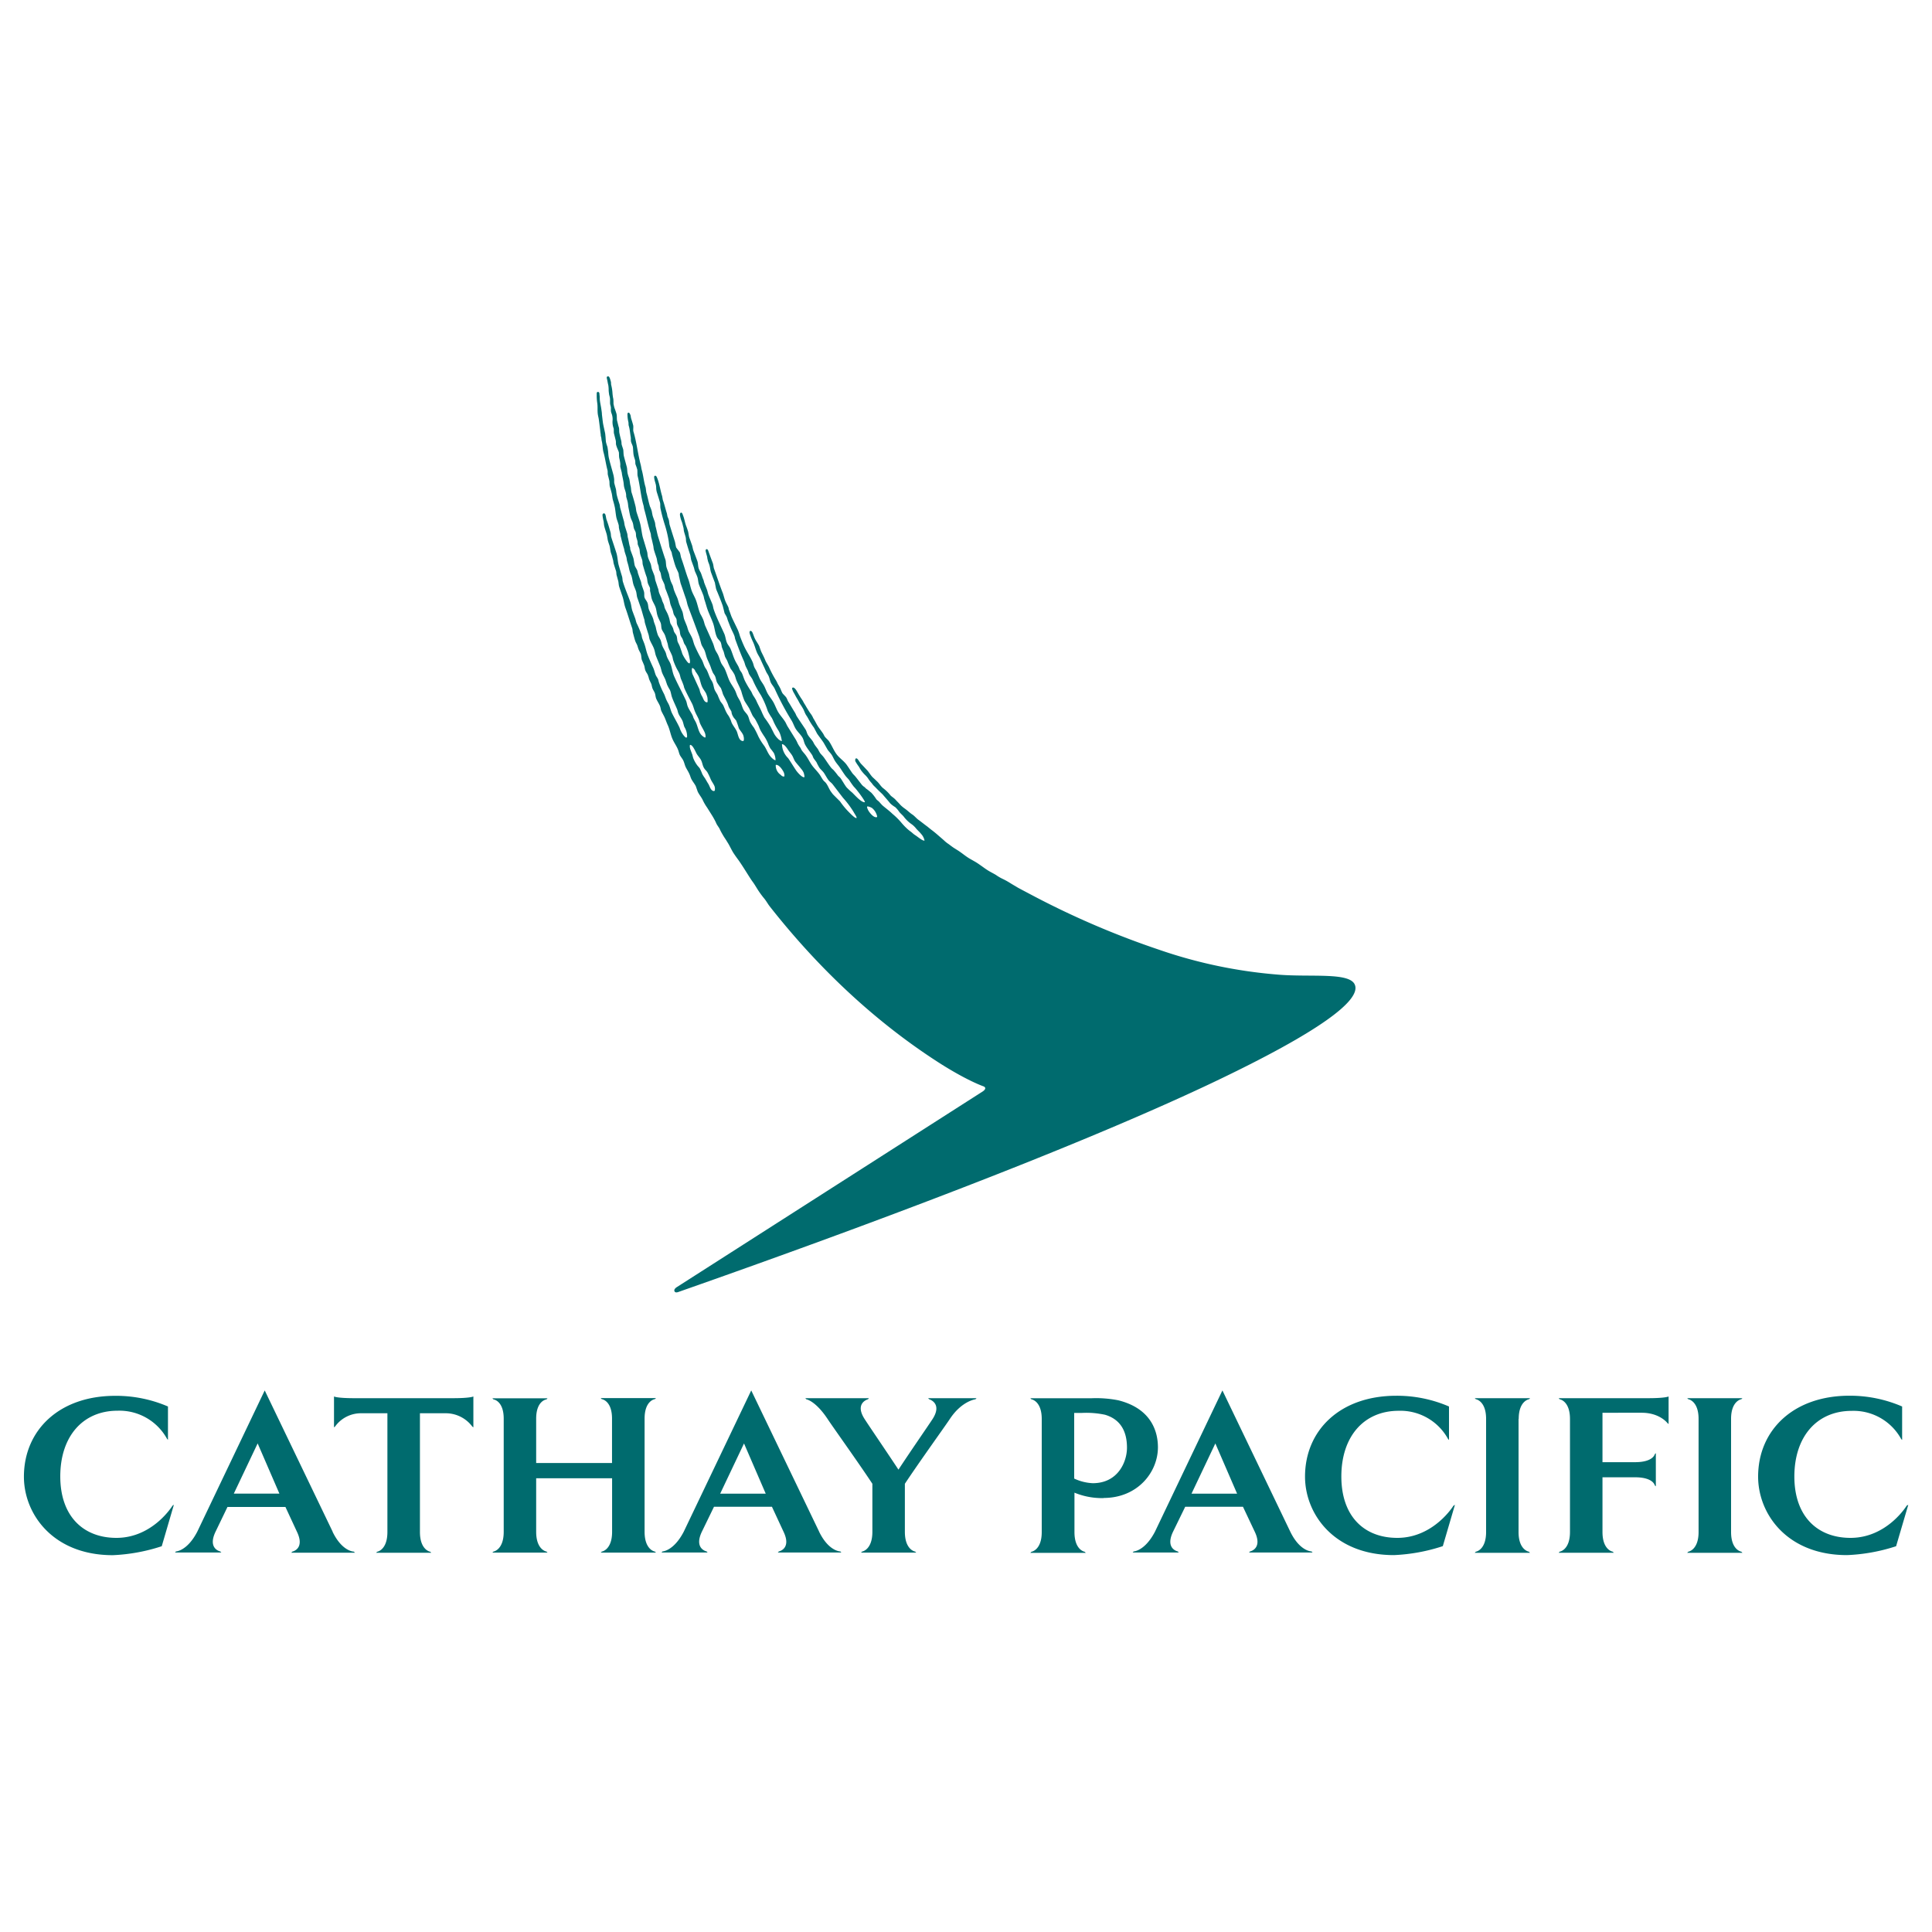
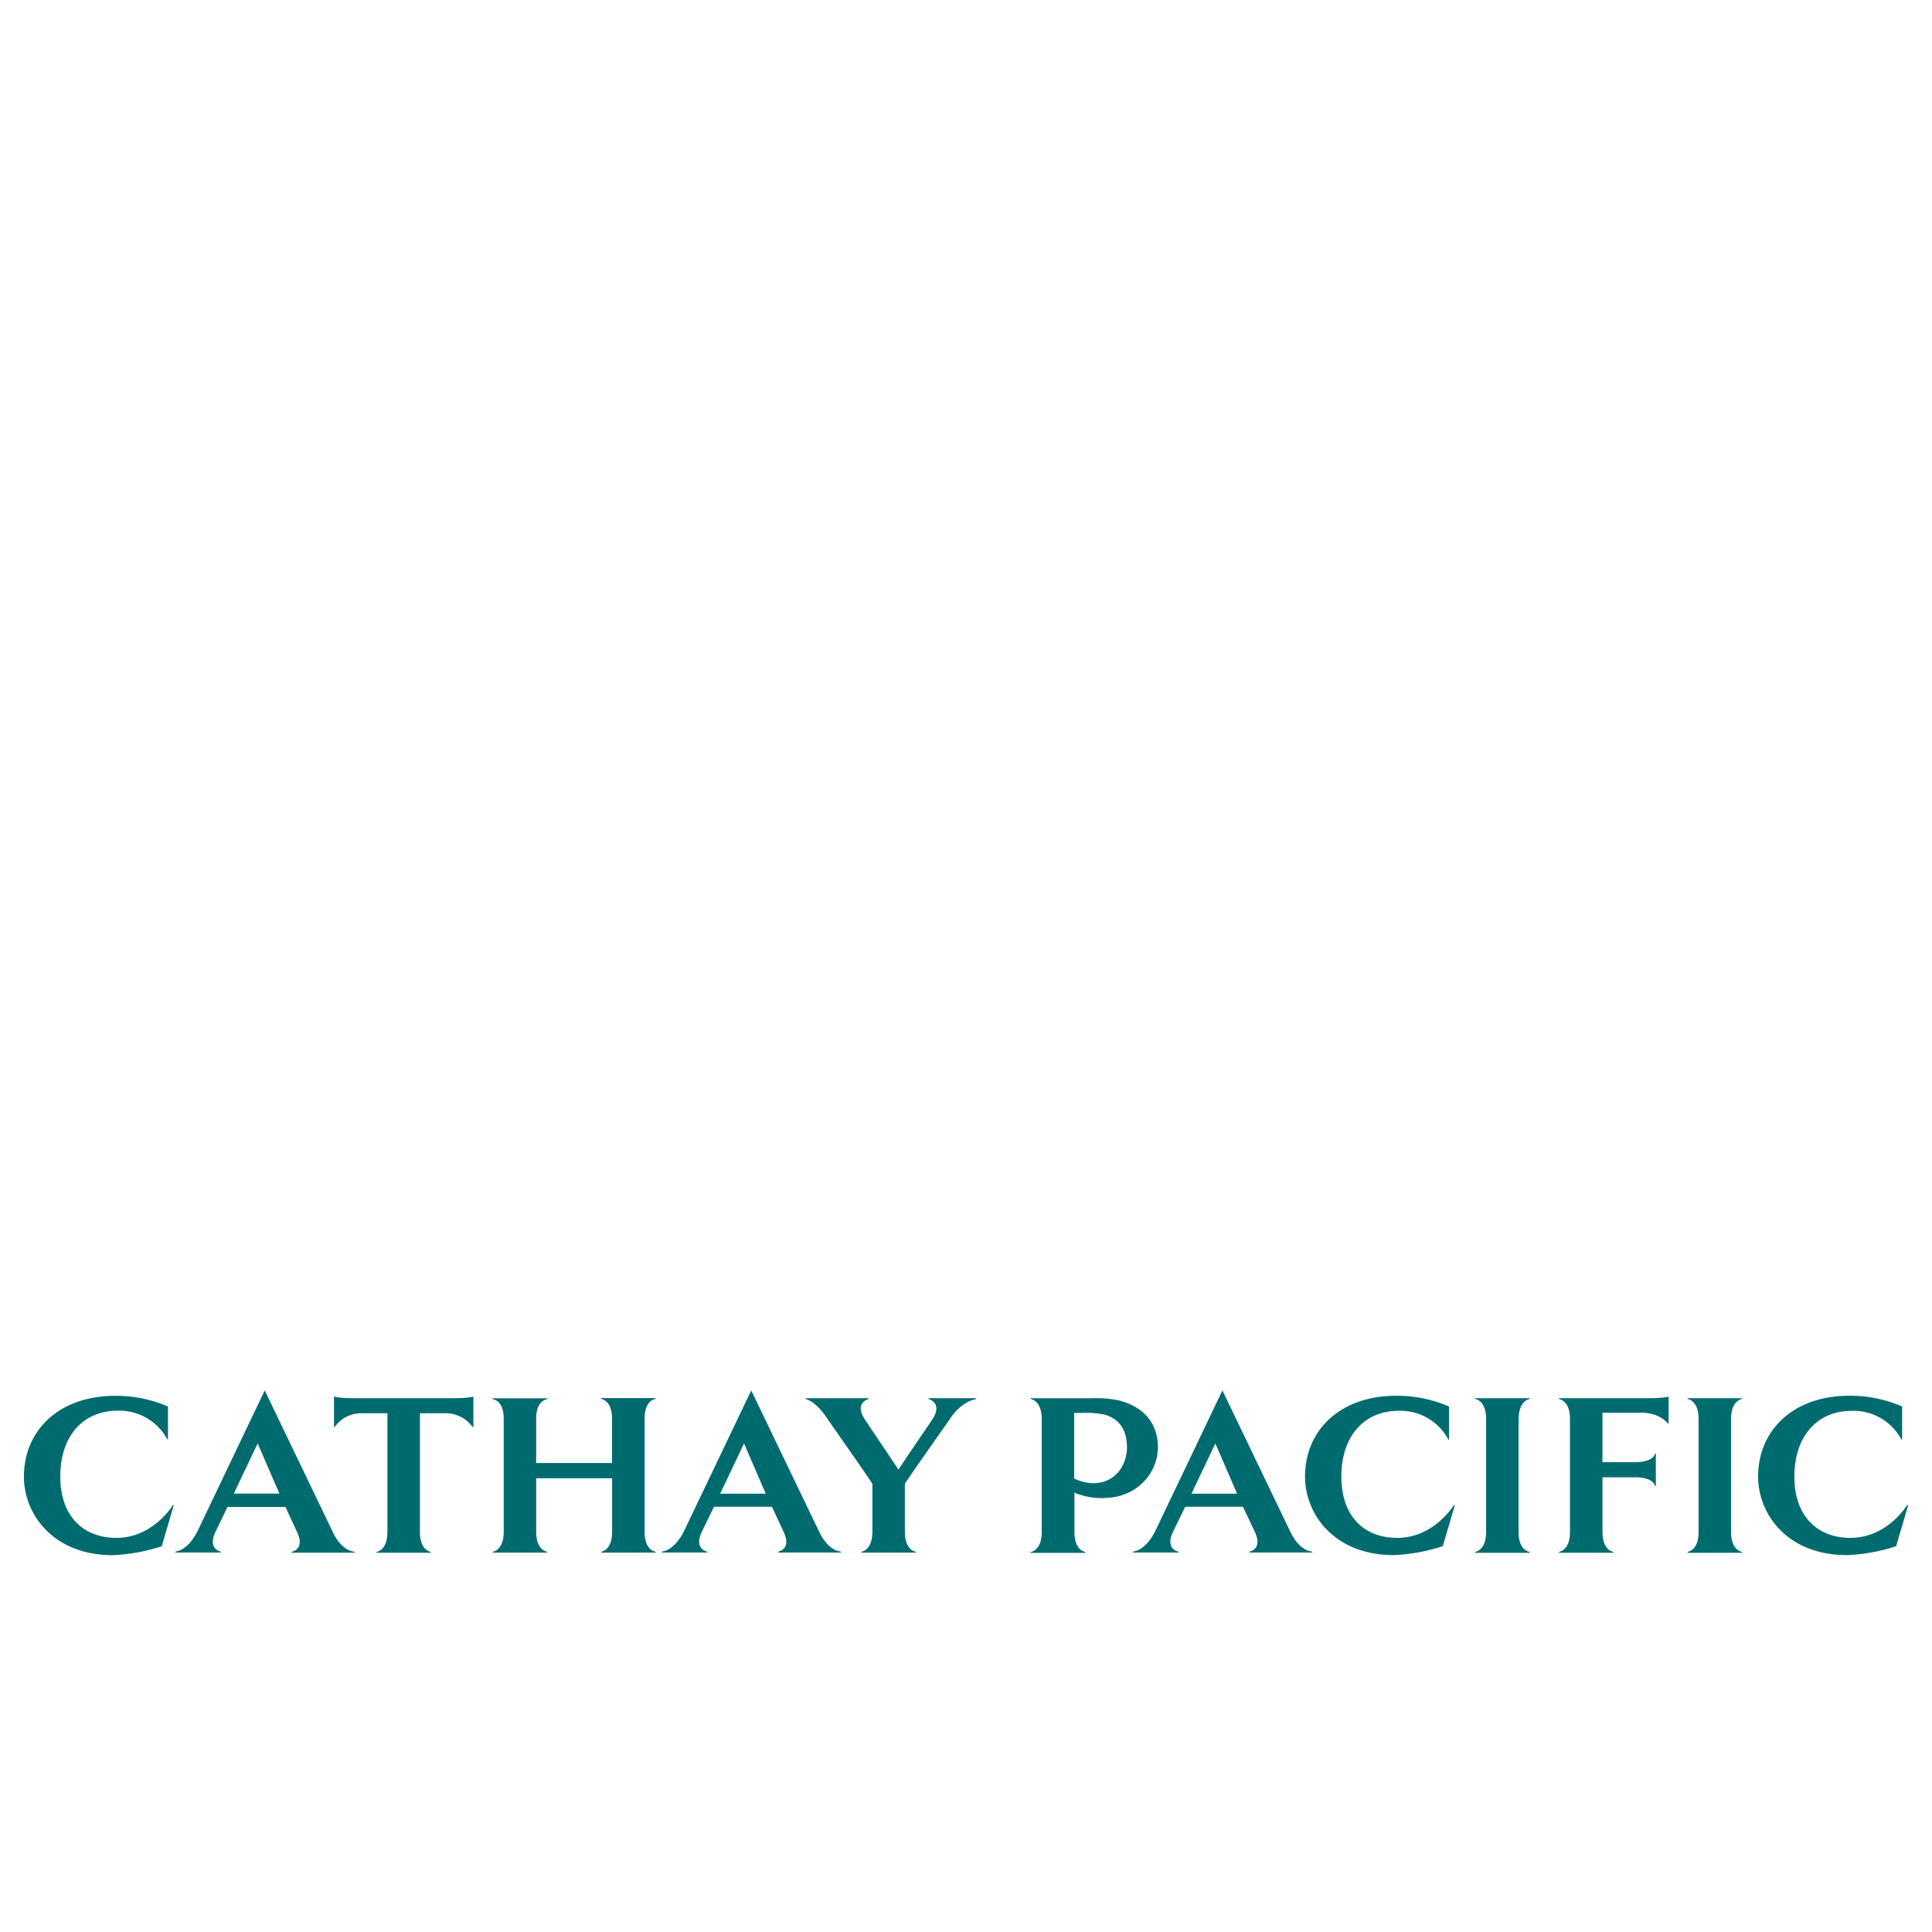
<svg xmlns="http://www.w3.org/2000/svg" id="Layer_1" data-name="Layer 1" viewBox="0 0 500 500">
  <defs>
    <style>.cls-1{fill:#006b6e;}</style>
  </defs>
-   <path class="cls-1" d="M226.84,211.49c-.77.1-1.63-1-2-1.54-.11-.15-.54-1-.43-1.19s1,.17,1.28.36a3.84,3.84,0,0,1,1.32,2.19.17.17,0,0,1-.17.18m-18.68-10.36c-.53.2-1.82-1.27-2.18-1.82-.66-1-1.33-2.1-2-3.09a5.26,5.26,0,0,1-1.55-3c0-.18-.12-.63,0-.63.71.06,1.39,1.31,1.75,1.79s.56.71.79,1.07c.35.54.49,1.18.86,1.68s1,1.18,1.47,1.8A3.83,3.83,0,0,1,208,200c.07.23.29,1.08.14,1.15m-5.35-.2c-.4,0-.57-.28-.81-.47a2.91,2.91,0,0,1-1.22-2.4c0-.11,0-.14.11-.14.78,0,1.57,1.19,1.87,1.75a2.09,2.09,0,0,1,.27,1c0,.21-.1.31-.22.31M185,204.52a.26.26,0,0,1-.22.2c-.85,0-1.1-1.29-1.47-1.86s-.58-1-.89-1.49a8.13,8.13,0,0,1-.68-1.07,13.33,13.33,0,0,0-.63-1.44,8.24,8.24,0,0,0-.55-.65,8.11,8.11,0,0,1-1.17-2.06c-.07-.28-.15-.55-.21-.83-.17-.47-.39-1-.55-1.49a2.27,2.27,0,0,1-.09-.94c0-.07.07-.13.14-.11.64.09,1.27,1.66,1.59,2.25s.89,1.11,1.19,1.74.37,1.31.67,1.87.65.77.92,1.19a15.25,15.25,0,0,1,.87,1.82c.3.67.74,1.19,1,1.83a2,2,0,0,1,.08,1m-3.3-24.23a9.36,9.36,0,0,1-.46-1c-.13-.36-.15-.69-.29-1-.51-1.11-1.07-2.33-1.56-3.42a2.94,2.94,0,0,1-.3-1.9c0-.08.19,0,.27,0a5.66,5.66,0,0,1,.43.42c.1.16.13.33.24.49a9.51,9.51,0,0,1,.76,1.18c.41.9.52,1.91.94,2.78.26.58.71,1.08,1,1.66a7.86,7.86,0,0,1,.34,1,4.72,4.72,0,0,1,.06.8c0,.3,0,.49-.12.5-.79,0-1-1-1.31-1.56m169,74.86c-1-3.62-11.59-2.06-20.32-2.86a124.41,124.41,0,0,1-30.38-6.4,220.94,220.94,0,0,1-32.21-13.76s-3.91-2.06-4.32-2.29c-.81-.49-1.44-.84-2.23-1.34a18.89,18.89,0,0,0-1.72-.94,11.07,11.07,0,0,1-1.72-1c-.6-.38-1.41-.77-2-1.13-.89-.55-1.44-1-2.28-1.57a14.17,14.17,0,0,0-1.47-.93c-.42-.25-1.18-.65-1.54-.9-.78-.51-1.27-.93-2.06-1.48-.47-.33-.82-.54-1.38-.89s-1.11-.78-1.59-1.14a7.7,7.7,0,0,1-.92-.7c-.58-.55-1.14-1-1.73-1.52s-1.07-.91-1.59-1.31c-.35-.25-.93-.74-1.26-1-.88-.64-1.43-1.11-2.3-1.74-.56-.41-1-1-1.59-1.38s-1.2-1-1.85-1.46a9.22,9.22,0,0,1-1.21-1c-.42-.5-.81-.85-1.25-1.34s-.93-.75-1.29-1.1a10.62,10.62,0,0,0-2-1.95,5.74,5.74,0,0,1-.72-.79,8.36,8.36,0,0,0-.62-.75c-.35-.35-.47-.44-.61-.59s-.34-.3-.81-.76a9.29,9.29,0,0,1-.64-.83c-.22-.3-.42-.59-.56-.75l-1-1.07-.72-.75c-.17-.19-.3-.4-.45-.6a4,4,0,0,0-.41-.58c-.25-.28-.45-.18-.5-.15s-.22.41-.05.77a11.25,11.25,0,0,0,.75,1.16l.11.15.23.4c.12.2.24.42.38.61a10.63,10.63,0,0,0,1,1.15,3.73,3.73,0,0,1,.34.35,4.71,4.71,0,0,1,.58.77,8.76,8.76,0,0,0,.64.82,2.72,2.72,0,0,1,.31.38,3.84,3.84,0,0,0,.35.43l.59.58c.32.34.66.68,1,1s.5.47.75.72c.65.77,1.36,1.55,1.94,2.29a6.91,6.91,0,0,0,1.32,1,7.34,7.34,0,0,1,1.07,1.27c.25.31.81.8,1.08,1.12a8.84,8.84,0,0,0,1.94,1.92,5.83,5.83,0,0,1,1.31,1.22c.24.31,1,1,1.26,1.36a3.62,3.62,0,0,1,.92,1.76c-.48.13-1.65-.9-2.34-1.35s-.67-.54-1.21-.95a9.37,9.37,0,0,1-1.28-1.08c-.23-.2-.87-.9-1.07-1.14a18.37,18.37,0,0,0-2.42-2.41c-.81-.8-1.82-1.51-2.62-2.22-.23-.25-.47-.49-.7-.77s-.59-.5-.83-.76a11,11,0,0,0-1.31-1.71c-.46-.36-.8-.69-1.27-1-.17-.11-.32-.33-.49-.46a3.07,3.07,0,0,1-.67-.57c-.55-.69-1.07-1.4-1.64-2.1-.25-.33-.61-.61-.85-.95-.53-.75-1-1.52-1.51-2.22-.76-1-1.84-1.68-2.57-2.67s-1.19-2.21-1.9-3.28c-.3-.46-.77-.79-1.11-1.23-.19-.25-.29-.55-.47-.83-.38-.57-.82-1.13-1.2-1.67-.5-.74-.83-1.53-1.34-2.3a5.13,5.13,0,0,0-.55-1,13.36,13.36,0,0,1-.9-1.36c-.35-.53-.51-.89-.76-1.26s-.4-.73-.57-1-.52-.76-.65-1c-.45-.7-.58-1-1-1.67-.29-.4-.61-.73-.88-.63s-.13.39-.08.57a4.36,4.36,0,0,0,.43.89c.38.68.52,1,.93,1.64.18.3.51,1,.77,1.36s.53.84.7,1.15.48,1.21.76,1.58a10.26,10.26,0,0,1,.69,1.18,17.8,17.8,0,0,0,1.29,2l.81,1.53c.54.81,1.19,1.57,1.72,2.41l1,1.75c.33.48.77.89,1.08,1.37s.59,1.22,1,1.8.69.88,1,1.32c.52.77,1,1.53,1.53,2.26.3.4.69.74,1,1.15a20.12,20.12,0,0,0,1.16,1.66,12.33,12.33,0,0,1,1.05,1.23c.59.72,2.07,2.8,1.81,2.81-.86.12-2.53-1.77-3.23-2.46a16.72,16.72,0,0,1-1.53-1.43c-.56-.75-1-1.6-1.52-2.33-.2-.27-.5-.47-.7-.72a15.44,15.44,0,0,0-1.19-1.46,4.59,4.59,0,0,1-.55-.53c-.68-.87-1.26-1.8-1.91-2.71-.29-.37-.64-.7-.92-1.06a9.28,9.28,0,0,1-.52-.93c-.26-.41-.61-.8-.88-1.21s-.32-.61-.52-.92c-.36-.54-.84-1-1.2-1.56s-.36-1-.66-1.49c-.74-1.13-1.55-2.29-2.27-3.42-.19-.3-.27-.62-.45-.91-.6-.94-1.15-1.94-1.74-2.86-.22-.34-.3-.73-.52-1.07s-.69-.74-1-1.14a8,8,0,0,1-.45-1c-.22-.49-.52-1-.77-1.41a9.3,9.3,0,0,0-.41-.84,29.27,29.27,0,0,1-1.86-3.51c-.31-.63-.75-1.22-1-1.87s-.67-1.43-1-2.12c-.19-.47-.35-.94-.51-1.41-.35-.74-.88-1.37-1.21-2.14-.23-.51-.36-1-.57-1.43-.14-.27-.39-.49-.58-.37s-.21.34-.09.75a16.52,16.52,0,0,0,.85,2.12c.41.87.61,1.79,1,2.69.21.5.55,1,.77,1.45.39.85.77,1.71,1.16,2.52.21.47.39.92.64,1.37a6.15,6.15,0,0,1,.44.75c.26.57.33,1.18.59,1.72s.72,1,1,1.59a71.55,71.55,0,0,0,4.33,8.16c.45.71.69,1.58,1.15,2.28s1.11,1.3,1.58,2,.48,1.43.84,2.07c.51.95,1.22,1.76,1.8,2.66.15.26.2.54.36.8s.5.68.73,1a14.06,14.06,0,0,0,.76,1.44c.34.48.84.86,1.18,1.35s.73,1.27,1.18,1.87c.3.4.78.69,1.09,1.1.5.65,2.21,2.9,2.71,3.53a24.54,24.54,0,0,1,2.73,3.66c.2.39.88,1.33.73,1.51-.36.24-2.06-1.62-2.34-1.89a20.66,20.66,0,0,1-1.94-2.41c-.16-.17-1.79-1.76-1.92-1.94s-.33-.44-.47-.64c-.46-.68-.74-1.5-1.22-2.13-.2-.28-.51-.48-.71-.74-.37-.49-.63-1.05-1-1.56-.57-.79-1.32-1.5-1.9-2.29s-1.08-1.88-1.73-2.74c-.32-.43-.72-.8-1-1.27-.13-.19-.18-.39-.32-.6a8.36,8.36,0,0,1-.71-1.14,8.18,8.18,0,0,0-.5-1c-.67-1.05-1.34-2.16-2-3.21-.32-.47-.48-1-.78-1.44-.5-.77-1.14-1.47-1.64-2.25-.59-.93-.91-2.05-1.51-3-.39-.62-.84-1.18-1.22-1.8s-.64-1.44-1-2.12-.79-1.18-1.09-1.79-.54-1.33-.86-2c-.18-.37-.45-.74-.61-1.11s-.25-.95-.48-1.4c-.57-1.28-1.44-2.5-2.05-3.78-.42-.9-.81-1.85-1.17-2.81a14.26,14.26,0,0,0-.51-1.52c-.54-1.18-1.19-2.42-1.7-3.58-.23-.63-.44-1.24-.68-1.86,0-.18-.06-.35-.12-.54-.25-.55-.58-1.09-.79-1.63s-.39-1.27-.6-1.91c-.82-2.06-1.57-4.39-2.35-6.54-.1-.38-.12-.87-.27-1.3-.41-1.08-.82-2.2-1.21-3.29-.23-.56-.76-.38-.64.2.16.75.26.94.4,1.54,0,.31.11.6.17.91s.28.75.38,1.1c.21.66.23,1.31.44,1.94.33.88.65,1.75,1,2.66.07.45.17.91.26,1.37s.31.86.46,1.25c.46,1.12.9,2.21,1.29,3.31.17.64.33,1.27.48,1.91.17.35.42.71.57,1.05s.18.6.31.93c.28.71.54,1.43.87,2.16s.59,1.19.82,1.82c.11.31.11.58.22.88.69,1.88,1.43,3.86,2.24,5.64.2.44.26.91.47,1.35s.4.79.56,1.15l.25.73c.25.53.68,1,.93,1.49a28,28,0,0,0,2.19,4.1,22.81,22.81,0,0,1,1.76,4.08,15.48,15.48,0,0,0,1.06,1.78,9.62,9.62,0,0,1,.46,1,17.87,17.87,0,0,0,1.08,2,5.14,5.14,0,0,1,.67,1.37,8.93,8.93,0,0,1,.37,1.59c-.12.08-.8-.33-1-.59a5.46,5.46,0,0,1-1.12-1.54c-.18-.38-.52-1-.69-1.39a23.48,23.48,0,0,0-1.68-2.52,15.78,15.78,0,0,1-.74-1.55c-.44-1-1-1.94-1.42-2.94a13.72,13.72,0,0,0-.72-1.18c-.26-.38-.37-.79-.61-1.18a24.13,24.13,0,0,1-1.58-2.7c-.32-.68-.48-1.35-.79-2a5.43,5.43,0,0,0-.41-.61c-.21-.35-.3-.72-.49-1.1s-.6-1-.84-1.52c-.49-1-.77-2.13-1.24-3.16-.24-.48-.63-.9-.85-1.38-.35-.73-.38-1.66-.73-2.42-.91-2.05-2-4.15-2.72-6.28-.12-.36-.17-.77-.28-1.15-.33-.92-.77-1.79-1.11-2.7-.15-.41-.2-.8-.35-1.22-.22-.61-.52-1.27-.74-1.9-.06-.21-.09-.43-.17-.65-.28-.58-.44-1.28-.71-1.9a9.16,9.16,0,0,1-.5-1c-.22-.61-.16-1.38-.38-2-.31-.87-.68-1.81-1-2.67-.19-.5-.22-1-.4-1.49s-.42-1.21-.64-1.79-.2-1.23-.4-1.85-.34-1-.5-1.41c-.29-.84-.42-1.73-.73-2.51l-.16-.43c-.08-.22-.22-.42-.43-.36s-.25.37-.24.58a7,7,0,0,0,.45,1.69c.21.52.3,1.09.45,1.59.08.33.07.68.15,1s.3,1,.42,1.45.06,1,.17,1.32c.31,1.05.66,2.23,1,3.23.15.52.17,1.12.33,1.56l.58,1.6c.17.45.2.87.39,1.29s.42.91.59,1.41c.2.65.17,1.29.4,1.9.37,1,.82,1.93,1.16,2.88.11.35.15.73.27,1.08.29.82.5,1.71.8,2.54.43,1.18,1,2.34,1.42,3.5s.48,2.54,1,3.61c.25.54.76.86,1,1.38a6.63,6.63,0,0,1,.24,1.1,13.31,13.31,0,0,0,.51,1.29c.09.38.19.74.29,1.1s.46.87.65,1.3a20.43,20.43,0,0,0,.86,2,11.52,11.52,0,0,1,.94,1.41c.27.57.36,1.18.63,1.78.39.88.85,1.72,1.18,2.63a20.52,20.52,0,0,0,.81,2.44c.4.72.89,1.37,1.28,2.08l.75,1.61c.2.43.59.81.84,1.26s.6,1.12.85,1.66a8,8,0,0,0,.51,1.19c.34.57.6,1,1,1.58a10.46,10.46,0,0,1,.9,1.73,6.77,6.77,0,0,0,.62,1.3,12.82,12.82,0,0,1,.87,1.15,4.41,4.41,0,0,1,.43,1.83c-.29.1-1.12-.69-1.34-1-.66-.79-1-1.86-1.58-2.7a15.53,15.53,0,0,1-1.54-2.47,24.23,24.23,0,0,0-1.12-2.22,11,11,0,0,1-1-1.52c-.21-.47-.31-1-.52-1.49-.31-.67-.94-1.11-1.26-1.8s-.53-1.56-.92-2.28c-.19-.35-.44-.74-.61-1.11s-.32-.9-.54-1.36c-.44-.94-1.1-1.73-1.53-2.67s-.71-2-1.18-3c-.24-.53-.67-1-.92-1.5-.32-.7-.49-1.42-.82-2.12-.21-.43-.5-.84-.7-1.26-.28-.6-.38-1.27-.67-1.9-.63-1.44-1.29-2.91-1.93-4.33-.24-.55-.31-1.12-.55-1.68s-.48-1-.74-1.45c-.54-1.26-.74-2.73-1.31-4-.29-.64-.64-1.25-.9-1.94-.4-1.08-.54-2.2-1-3.31-.61-1.69-1.09-3.46-1.7-5.13-.18-.51-.2-1-.39-1.53L175,141.7c-.13-.41-.21-1-.32-1.48-.45-1.43-.91-2.86-1.35-4.31-.12-.34-.13-.95-.25-1.39-.07-.25-.21-.54-.3-.77s-.11-.61-.21-.95c-.34-1.05-.62-2.27-1-3.31-.1-.33-.13-.8-.23-1.17-.47-1.49-.7-3.32-1.3-4.7-.1-.27-.28-.56-.54-.49s-.21.37-.18.62c.08.67.33,1.26.44,1.82a8.42,8.42,0,0,1,.07.91,5.08,5.08,0,0,0,.14.84c.28.89.61,1.93.86,2.8.09.43,0,1.08.13,1.57a42.19,42.19,0,0,0,1.17,4.37,31.48,31.48,0,0,1,.9,3.8c.09.54.13,1.09.21,1.63a6.36,6.36,0,0,0,.53,1.33c.13.33.11.61.24,1,.26.9.48,1.79.8,2.7.22.63.57,1.22.79,1.83.09.28.06.52.14.83.16.63.26,1.25.43,1.87.45,1.23.87,2.57,1.31,3.8.25.68.33,1.34.56,2,1,2.66,2,5.31,2.94,7.94.16.59.33,1.18.48,1.77s.57,1.09.81,1.62c.32.69.42,1.41.69,2.14s.7,1.51,1,2.39a12.88,12.88,0,0,0,.5,1.3c.14.31.4.6.56.91.26.52.3,1.18.55,1.71a15,15,0,0,0,1,1.45,15.83,15.83,0,0,1,.53,1.56c.37.81.84,1.55,1.19,2.41.15.35.21.67.37,1s.48.76.66,1.18c0,0,0,0,0,0a1.88,1.88,0,0,1,0,.22c.05.16.11.37.16.52a5.29,5.29,0,0,0,.44.79c.06.08.26.29.4.48a2,2,0,0,1,.21.26,20,20,0,0,1,.67,1.94c.29.58.79,1.06,1.08,1.67s.34,1.62.06,1.67c-1.2,0-1.29-1.68-1.68-2.55-.33-.69-.81-1.26-1.17-1.91a3.15,3.15,0,0,1-.27-.66,4.67,4.67,0,0,0-.27-.67c-.15-.32-.15-.28-.26-.51s-.45-.64-.54-.84l0,0c-.46-.74-.76-1.78-1.09-2.29-.18-.27-.42-.55-.61-.83a14.89,14.89,0,0,1-.69-1.57c-.23-.47-.59-.94-.81-1.45s-.28-1.33-.57-1.93c-.13-.33-.4-.65-.55-1-.34-.68-.54-1.41-.88-2.08-.15-.33-.44-.63-.6-1-.27-.57-.41-1.18-.7-1.71a36.45,36.45,0,0,1-1.82-3.58c-.32-.7-.43-1.41-.72-2.09s-.63-1.18-.9-1.75a10.18,10.18,0,0,1-.38-1.18c-.26-.67-.55-1.35-.8-2-.14-.46-.26-1.46-.41-1.86s-.44-1-.65-1.54c-.34-.72-.43-1.49-.76-2.22-.26-.58-.53-1.17-.74-1.75s-.23-1-.43-1.42-.36-.74-.49-1.1a14.38,14.38,0,0,1-.41-1.71c-.21-.63-.48-1.23-.67-1.86-.12-.47-.13-1.54-.24-1.82-.67-1.94-1.28-4-1.89-5.94-.28-.89-.41-1.79-.66-2.65-.09-.36-.1-.8-.19-1.15-.18-.56-.41-1.13-.59-1.71-.09-.39-.16-.79-.23-1.17a8.55,8.55,0,0,0-.46-1.21c-.37-1.17-.58-2.41-.92-3.55-.11-.47-.11-1.08-.24-1.52-.45-1.4-.55-3-1-4.51-.09-.44-.15-.87-.25-1.26-.73-2.76-1.05-5.86-1.86-8.51-.15-.51.05-1.16-.09-1.71s-.33-1.16-.51-1.71c-.08-.28-.09-.5-.14-.75-.14-.45-.34-.81-.59-.75s-.23.35-.22.73a8.57,8.57,0,0,0,.22,1.63c.1.42,0,.77.15,1.15.25.85.33,2.07.48,2.85.05.32,0,.76.07,1.13s.39.91.47,1.34.08,1.31.17,1.94.27,1,.4,1.5,0,.84.16,1.23a10.77,10.77,0,0,1,.42,1.25c.06.49,0,1.2.09,1.64.63,2.42.81,5.3,1.52,7.62.09.34.11.7.19,1,.59,2.05,1,4.22,1.66,6.24.08.31.07.64.15,1,.2.71.36,1.47.52,2.18.08.35.07.65.16,1,.21.74.47,1.46.71,2.2.09.36.13.71.2,1.07s.2.59.29.87.09.83.22,1.22a4.69,4.69,0,0,1,.33.72c.1.44.15.87.27,1.29s.45,1,.66,1.52.16.85.32,1.27c.29.7.6,1.55.88,2.31s.25,1.26.48,1.89c.15.43.35.86.49,1.27s.15.64.26,1,.44.77.66,1.18.09,1,.23,1.51.42.88.59,1.33.14.94.27,1.4.38.71.52,1,.29.78.43,1.18c.11.24.33.52.46.75.21.45.38.95.56,1.42a21.07,21.07,0,0,1,.5,2.23c.06.23,0,.75-.08.8-.31.06-.65-.43-.86-.72a10.22,10.22,0,0,1-1-1.68c-.09-.23-.14-.45-.22-.69-.2-.5-.35-1.08-.58-1.59-.14-.32-.35-.65-.46-1s-.09-1.06-.28-1.48-.45-.64-.61-1-.17-.66-.31-1a8.76,8.76,0,0,0-.63-1.11,10.16,10.16,0,0,1-.26-1.14,9.94,9.94,0,0,0-.51-1.45c-.21-.46-.48-.92-.69-1.4-.1-.27-.14-.54-.21-.8s-.32-.74-.46-1.1a6.8,6.8,0,0,0-.26-.8c-.17-.39-.38-.83-.54-1.26s-.13-.72-.26-1.07c-.22-.61-.43-1.3-.64-1.9s-.17-.93-.31-1.4-.42-1.09-.62-1.64-.19-.91-.32-1.36-.5-1.13-.7-1.74-.14-1-.25-1.46c-.33-1.14-.7-2.4-1.06-3.57s-.45-2.78-.83-4.1c-.27-.94-.61-1.85-.89-2.78-.11-.49-.12-.93-.24-1.4-.26-1.05-.64-2.41-1-3.5-.18-.58-.12-1.17-.29-1.78s-.18-1.36-.37-2a8.69,8.69,0,0,1-.38-1.21c-.11-.52-.1-1.13-.18-1.52s-.74-2.69-.82-3.12-.08-1.21-.13-1.49-.39-1.17-.43-1.44,0-.55-.14-1.06-.41-1.64-.46-2,0-1-.12-1.32-.28-1.1-.43-1.64,0-1.36-.22-2c-.14-.46-.3-.91-.47-1.35a9.44,9.44,0,0,1-.26-1.12c0-.36,0-1.08-.07-1.35s-.17-1-.2-1.53a11.41,11.41,0,0,0-.33-2c-.06-.27,0-.59-.09-.84-.19-.73-.37-1.4-.74-1.35s-.36.27-.24.74.18,1,.33,1.56a8.4,8.4,0,0,1,.09,1.29,8.27,8.27,0,0,0,.09.87c0,.15.09.52.14.68a3.86,3.86,0,0,1,.13.81c0,.26,0,.53,0,.89a2.22,2.22,0,0,0,.08.59,4,4,0,0,1,.14.65c0,.23,0,.46,0,.66a2.24,2.24,0,0,0,.12.73,4.22,4.22,0,0,1,.32,1.86,4.7,4.7,0,0,0,.27,2.13c.08.43,0,.89.08,1.3.15.56.29,1.15.44,1.74s0,.91.16,1.37c.17.63.61,1.49.67,1.78s0,1.06.12,1.56.21,1,.24,1.36,0,.46,0,.69.34,1.34.39,1.63.05.44.11.73.31,1.5.36,1.89.05.61.12,1c.11.59.35,1.09.47,1.66s.06.69.1,1c.13.53.31,1,.4,1.51s.09.78.16,1.19c.19.86.31,1.72.55,2.57.14.51.43,1,.58,1.46s.16.93.28,1.37.38.73.48,1.13.05.71.12,1.07.26.8.34,1.22,0,.61.12.94.29.69.38,1,.08.88.19,1.32.34,1,.5,1.49.07.93.21,1.4c.29,1,.63,2.19,1,3.17.15.51.13,1.06.32,1.62.15.38.3.64.46,1s0,.71.12,1.09c.16.63.25,1.48.48,2.1s.66,1.26.9,1.94.26,1.42.5,2.16.54,1.22.78,1.79.13,1.17.32,1.72.63,1,.86,1.63.42,1.37.63,2c.08.29.13.58.18.87.26.89.74,1.63,1.05,2.48.12.39.15.73.26,1.09a16.32,16.32,0,0,0,.75,1.83c.23.52.58,1,.82,1.57s.25,1,.46,1.48.43,1,.61,1.52c.12.31.13.59.27.88.6,1.35,1.34,2.71,2,4,.33.73.49,1.51.84,2.25.26.58.59,1.13.85,1.75.16.39.21.77.38,1.13.33.73.81,1.47,1.13,2.18a2.52,2.52,0,0,1,.24,1.25s0,.09-.07.12c-.22.05-.67-.33-.93-.58-.87-.83-1-2.44-1.6-3.53-.17-.32-.38-.67-.53-1a5.13,5.13,0,0,0-.25-.69c-.37-.71-.84-1.35-1.17-2.1-.25-.54-.28-1.16-.51-1.67-1-2.12-2.12-4.16-3.07-6.29-.43-1-.52-2.06-.9-3.11-.23-.63-.61-1.13-.87-1.72s-.25-.93-.46-1.4-.66-1.17-.9-1.83c-.13-.43-.2-.86-.36-1.27s-.51-.87-.71-1.31a14.31,14.31,0,0,1-.56-2.1c-.13-.42-.3-.84-.43-1.22s-.15-.71-.27-1c-.28-.81-.76-1.51-1.07-2.33-.2-.55-.15-1.25-.4-1.79s-.54-.79-.71-1.25,0-1.06-.18-1.63-.37-1.05-.54-1.57c-.1-.32-.13-.64-.22-.95-.25-.65-.49-1.31-.72-2-.13-.33-.13-.65-.26-.95s-.46-.76-.62-1.18c-.16-.65-.21-1.32-.36-1.94-.26-.85-.57-1.52-.82-2.32,0-.26,0-.51-.13-.79-.19-.72-.29-1.53-.49-2.25-.08-.35-.06-.64-.15-1-.2-.68-.43-1.35-.63-2-.11-.43-.13-.86-.24-1.26-.33-1.07-.63-2.32-.94-3.34-.08-.3-.07-.58-.16-.92-.25-.81-.59-1.79-.77-2.63-.09-.48-.1-1-.2-1.4s-.33-1.11-.44-1.68c0-.26,0-.45,0-.68s-.08-.72-.15-1.09c-.37-1.48-.94-3.28-1.26-4.75-.1-.54-.12-1.07-.17-1.6-.07-.36-.09-.8-.2-1.18a9.43,9.43,0,0,1-.35-1.18c-.08-.63-.08-1.25-.17-1.86,0,0,0-.09,0-.14-.13-.75-.51-2.29-.6-2.9s-.18-1.48-.27-2.19c0-.47-.1-1-.16-1.46-.11-.76-.28-1.42-.37-2.21-.06-.52,0-1-.1-1.43,0-.28,0-.76-.4-.76s-.3.41-.32.73a13.4,13.4,0,0,0,.16,2.3c.11.91,0,1.79.12,2.71.07.52.23,1,.28,1.52.13.87.22,1.75.33,2.58v0a10.12,10.12,0,0,0,.15,1.14.53.53,0,0,0,0,.12v.05l0,.07h0a4.64,4.64,0,0,0,.11.51c.09.32.06.59.15.94.26,1,.2,2.1.49,3.07.4,1.46.61,3.08,1,4.52.1.42,0,.85.12,1.3s.23.9.34,1.37,0,1.11.18,1.67.28,1,.42,1.51.18,1.22.34,1.86a20.65,20.65,0,0,1,.52,2c.13.75.21,1.6.35,2.4.12.65.48,1.44.64,2.16.05.24,0,.48.07.72.08.52.24,1,.35,1.52.05.23,0,.44.11.68.23.95.53,2.14.83,3.08.07.25.1.53.17.8.19.67.39,1.16.47,1.52s.09.69.18,1c.15.51.3,1,.39,1.41s.14.66.23,1a9.64,9.64,0,0,0,.46,1.23c.29.85.32,1.75.62,2.58.19.49.42,1,.58,1.48s.17,1.07.31,1.61c.29.81.61,1.75.9,2.57.35,1,.57,2,.9,3,.14.38.11.73.23,1.13.28.92.6,2,.9,2.9.16.5.16,1,.36,1.45.31.78.76,1.43,1.06,2.24s.3,1.38.57,2c.34.86.72,1.73,1.07,2.63.22.62.3,1.24.56,1.82s.5,1,.74,1.53l.45,1.33a12.69,12.69,0,0,0,.73,1.37c.28.62.32,1.27.56,1.93.36,1,.86,2,1.28,3,.16.37.19.71.34,1.11.26.67.69,1.17,1,1.79s.34,1.22.59,1.78a4.61,4.61,0,0,1,.68,2.47.25.25,0,0,1-.16.24c-.22.09-.48-.3-.63-.43a5.93,5.93,0,0,1-1.14-2.09c-.61-1.32-1.38-2.57-2-3.84-.32-.68-.45-1.41-.76-2.1-.19-.42-.47-.84-.65-1.26-.28-.6-.43-1.24-.74-1.78a23.19,23.19,0,0,1-1.15-2.63c-.14-.34-.16-.67-.3-1s-.41-.66-.57-1c-.22-.54-.37-1.21-.6-1.78-.48-1.06-1-2.19-1.44-3.31s-.55-2-.93-3.08c-.16-.43-.36-.89-.52-1.33s-.12-.74-.26-1.1c-.34-1-.78-2-1.2-2.85-.19-.46-.24-.89-.42-1.37s-.46-1.22-.67-1.79c-.28-.76-.29-1.64-.58-2.43-.6-1.71-1.4-3.49-1.93-5.29-.09-.41-.06-.84-.19-1.25-.28-.9-.57-1.89-.85-2.86s-.28-2.18-.61-3.22c-.42-1.35-.91-2.75-1.33-4.08-.12-.4-.06-.82-.19-1.25-.28-1-.64-2.24-1-3.19-.17-.48-.17-1-.35-1.44s-.77-.35-.72.26a12,12,0,0,0,.29,1.56c.06.38.06.76.15,1.17.17.72.4,1.32.6,2s.22,1.32.41,2c.11.35.24.73.35,1.06.2.7.2,1.45.44,2.09s.32,1.1.48,1.64c.1.35.08.64.19,1,.19.64.39,1.27.6,1.9.09.36.06.68.13,1,.15.51.27,1,.41,1.49s.11,1.07.27,1.55c.28.87.61,1.8.89,2.63s.38,1.87.71,2.81c.6,1.64,1.14,3.54,1.73,5.21.16.42.11.86.24,1.33.2.71.36,1.42.61,2.13.12.33.34.68.47,1s.24.85.44,1.27.36.67.49,1c.18.53.12,1.19.33,1.68s.37.84.53,1.25.16.95.35,1.39.43.72.6,1.09a7.07,7.07,0,0,1,.34,1.1c.16.4.37.81.54,1.18s.19.9.39,1.34.42.73.57,1.14.16.88.31,1.32c.26.65.66,1.22.94,1.83s.23,1,.43,1.45.56,1.07.81,1.59c.32.71.56,1.46.88,2.14.53,1.19.71,2.5,1.26,3.68.4.88,1,1.7,1.34,2.55.21.49.28,1,.5,1.45s.68.95.92,1.49.34,1.05.56,1.56c.31.66.74,1.26,1,1.9.18.37.26.73.42,1.1.33.72.88,1.32,1.22,2,.16.46.33.92.49,1.4.36.76.93,1.41,1.3,2.17A12.23,12.23,0,0,0,183,209l1.35,2.15c.32.53.76,1.31,1,1.88s.7,1.05.95,1.61.6,1.15.9,1.66.67,1,1,1.58c.6.9,1,1.87,1.56,2.78.41.64.88,1.29,1.33,1.9,1.2,1.66,2.92,4.59,3.65,5.58.61.8,1.11,1.75,1.68,2.58a23.25,23.25,0,0,0,1.44,1.91c.39.5.69,1,1.07,1.57l.3.4c15.34,19.5,31.11,32.4,44.46,40.87h0c7,4.39,10.83,5.67,10.83,5.67.89.38.29,1-.17,1.31l-79.17,50.64c-.25.16-.86.61-.61,1.11s1,.16,1.2.09c63.54-22.3,109.64-40.64,137.83-54,28.57-13.56,38.17-21.32,37.12-25.18" />
  <path class="cls-1" d="M278,367.21v-1.54h1.87a23.28,23.28,0,0,1,6.12.47c3.77,1.12,5.67,4,5.67,8.52,0,3.69-2.35,9.19-8.85,9.19a12.53,12.53,0,0,1-4.81-1.2Zm7.6,20.46c8.82,0,14.07-6.67,14.07-13.11,0-3.56-1.31-9.91-10.23-12.16a29.65,29.65,0,0,0-7.1-.53l-15.69,0,.27.26s2.68.4,2.68,5.1v29.27c0,4.7-2.68,5.1-2.68,5.1l-.27.28H281l-.27-.28s-2.66-.4-2.66-5.1v-10.2a18.63,18.63,0,0,0,7.6,1.4m208.19,1.75-3.15,10.71A46.71,46.71,0,0,1,478,402.46c-15.51,0-23-10.66-23-20.31,0-12,9.11-20.94,23.61-20.94A34,34,0,0,1,492.27,364v8.65l-.23-.2a14.06,14.06,0,0,0-12.81-7.32c-9.08,0-14.85,6.72-14.85,17S470.33,398,478.91,398c9.48,0,14.55-8.35,14.55-8.35ZM393,367.21v29.27c0,4.7,2.69,5.1,2.69,5.1l.27.28h-14.3l.28-.28s2.66-.4,2.66-5.1V367.21c0-4.7-2.66-5.1-2.66-5.1l-.28-.26H396l-.27.26s-2.69.4-2.69,5.1m33.4-5.36c4.71,0,5.39-.45,5.39-.45v7.14l-.27-.22s-2-2.7-6.68-2.7H414.72v12.79h8.43c4.7,0,5.1-2.06,5.1-2.06l.28-.28v8.6l-.28-.28s-.4-2.07-5.1-2.07h-8.43v14.15h0c0,4.71,2.65,5.1,2.65,5.1l.29.28H403.38l.26-.28s2.67-.39,2.67-5.1V367.23c0-4.71-2.67-5.1-2.67-5.1l-.26-.28Zm-50.24,27.81.34-.23-3.14,10.71a46.73,46.73,0,0,1-12.66,2.32c-15.5,0-23-10.66-23-20.31,0-12,9.09-20.93,23.6-20.93A33.91,33.91,0,0,1,375,364v8.65l-.22-.2A14.06,14.06,0,0,0,362,365.11c-9.1,0-14.86,6.72-14.86,17S353,398,361.62,398c9.45,0,14.55-8.35,14.55-8.35M448,367.21v29.27c0,4.7,2.67,5.1,2.67,5.1l.27.28H436.65l.27-.28s2.67-.4,2.67-5.1V367.21c0-4.7-2.67-5.1-2.67-5.1l-.27-.26h14.29l-.27.26s-2.67.4-2.67,5.1M308.36,386.56l6.17-13,5.63,13Zm25.57,9.85-17.57-36.57L298.9,396.41c-2.62,5-5.5,5.1-5.5,5.1l-.27.28h11.94l-.26-.28s-3.35-.66-1.23-5.1l3.15-6.46h14.95l3.05,6.46c2.12,4.44-1.22,5.1-1.22,5.1l-.27.28H339.7l-.28-.28s-3,0-5.49-5.1m-167.11,0c0-4.71,0-24.56,0-29.27s2.67-5.05,2.67-5.05l.28-.26H155.46l.26.26s2.67.34,2.67,5.05,0,11.49,0,11.49H138.76V367.16c0-4.71,2.68-5,2.68-5l.26-.28H127.42l.28.28s2.66.32,2.66,5v29.27c0,4.71-2.66,5.12-2.66,5.12l-.28.26H141.7l-.26-.26s-2.68-.41-2.68-5.12V382.57h19.65v13.86c0,4.71-2.66,5.12-2.66,5.12l-.28.26h14.3l-.28-.26s-2.67-.41-2.67-5.12m-75-34.58c-4.72,0-5.38-.45-5.38-.45v8l.27-.21a8.26,8.26,0,0,1,6.85-3.44h6.7v30.72c0,4.71-2.65,5.12-2.65,5.12l-.28.26h14.29l-.27-.26s-2.67-.41-2.67-5.12l0-30.72h6.55a8.59,8.59,0,0,1,7,3.44l.28.21,0-8s-.67.45-5.38.45Zm94.56,24.71,6.17-13,5.62,13ZM212,396.41l-17.58-36.57-17.47,36.57c-2.61,5-5.49,5.1-5.49,5.1l-.27.28h11.94l-.25-.28s-3.35-.66-1.24-5.1l3.14-6.46h15l3,6.46c2.13,4.44-1.21,5.1-1.21,5.1l-.28.28h16.46l-.27-.28s-3,0-5.49-5.1m28.2-34.56.28.28s3.53,1,.87,5.13c-1.31,2-5.24,7.64-8.82,13.08-3.6-5.44-7.48-11.1-8.77-13.11-2.66-4.15.88-5.1.88-5.1l.26-.28H208.41l.26.28s2.38.39,5.51,5.1c1.31,2,8,11.32,11.59,16.77v12.43c0,4.71-2.67,5.12-2.67,5.12l-.27.26h14.29l-.28-.26s-2.66-.41-2.66-5.12c0-2,0-7,0-12.43,3.6-5.45,10.3-14.75,11.62-16.74,3.09-4.7,6.65-5.13,6.65-5.13l.28-.28ZM30.13,398c-8.6,0-14.53-5.63-14.53-15.91s5.77-17,14.84-17a14.06,14.06,0,0,1,12.81,7.32l.22.2V364a33.91,33.91,0,0,0-13.67-2.76c-14.51,0-23.61,8.93-23.61,20.93,0,9.65,7.52,20.31,23,20.31a46.84,46.84,0,0,0,12.67-2.32L45,389.43l-.35.23S39.58,398,30.13,398m30.38-11.45,6.17-13,5.63,13Zm25.58,9.85L68.51,359.84,51.05,396.41c-2.61,5-5.5,5.1-5.5,5.1l-.26.28h12l-.29-.28s-3.34-.66-1.22-5.1L58.87,390h15l3,6.46c2.11,4.44-1.23,5.1-1.23,5.1l-.26.28H91.86l-.28-.28s-3,0-5.49-5.1" />
</svg>